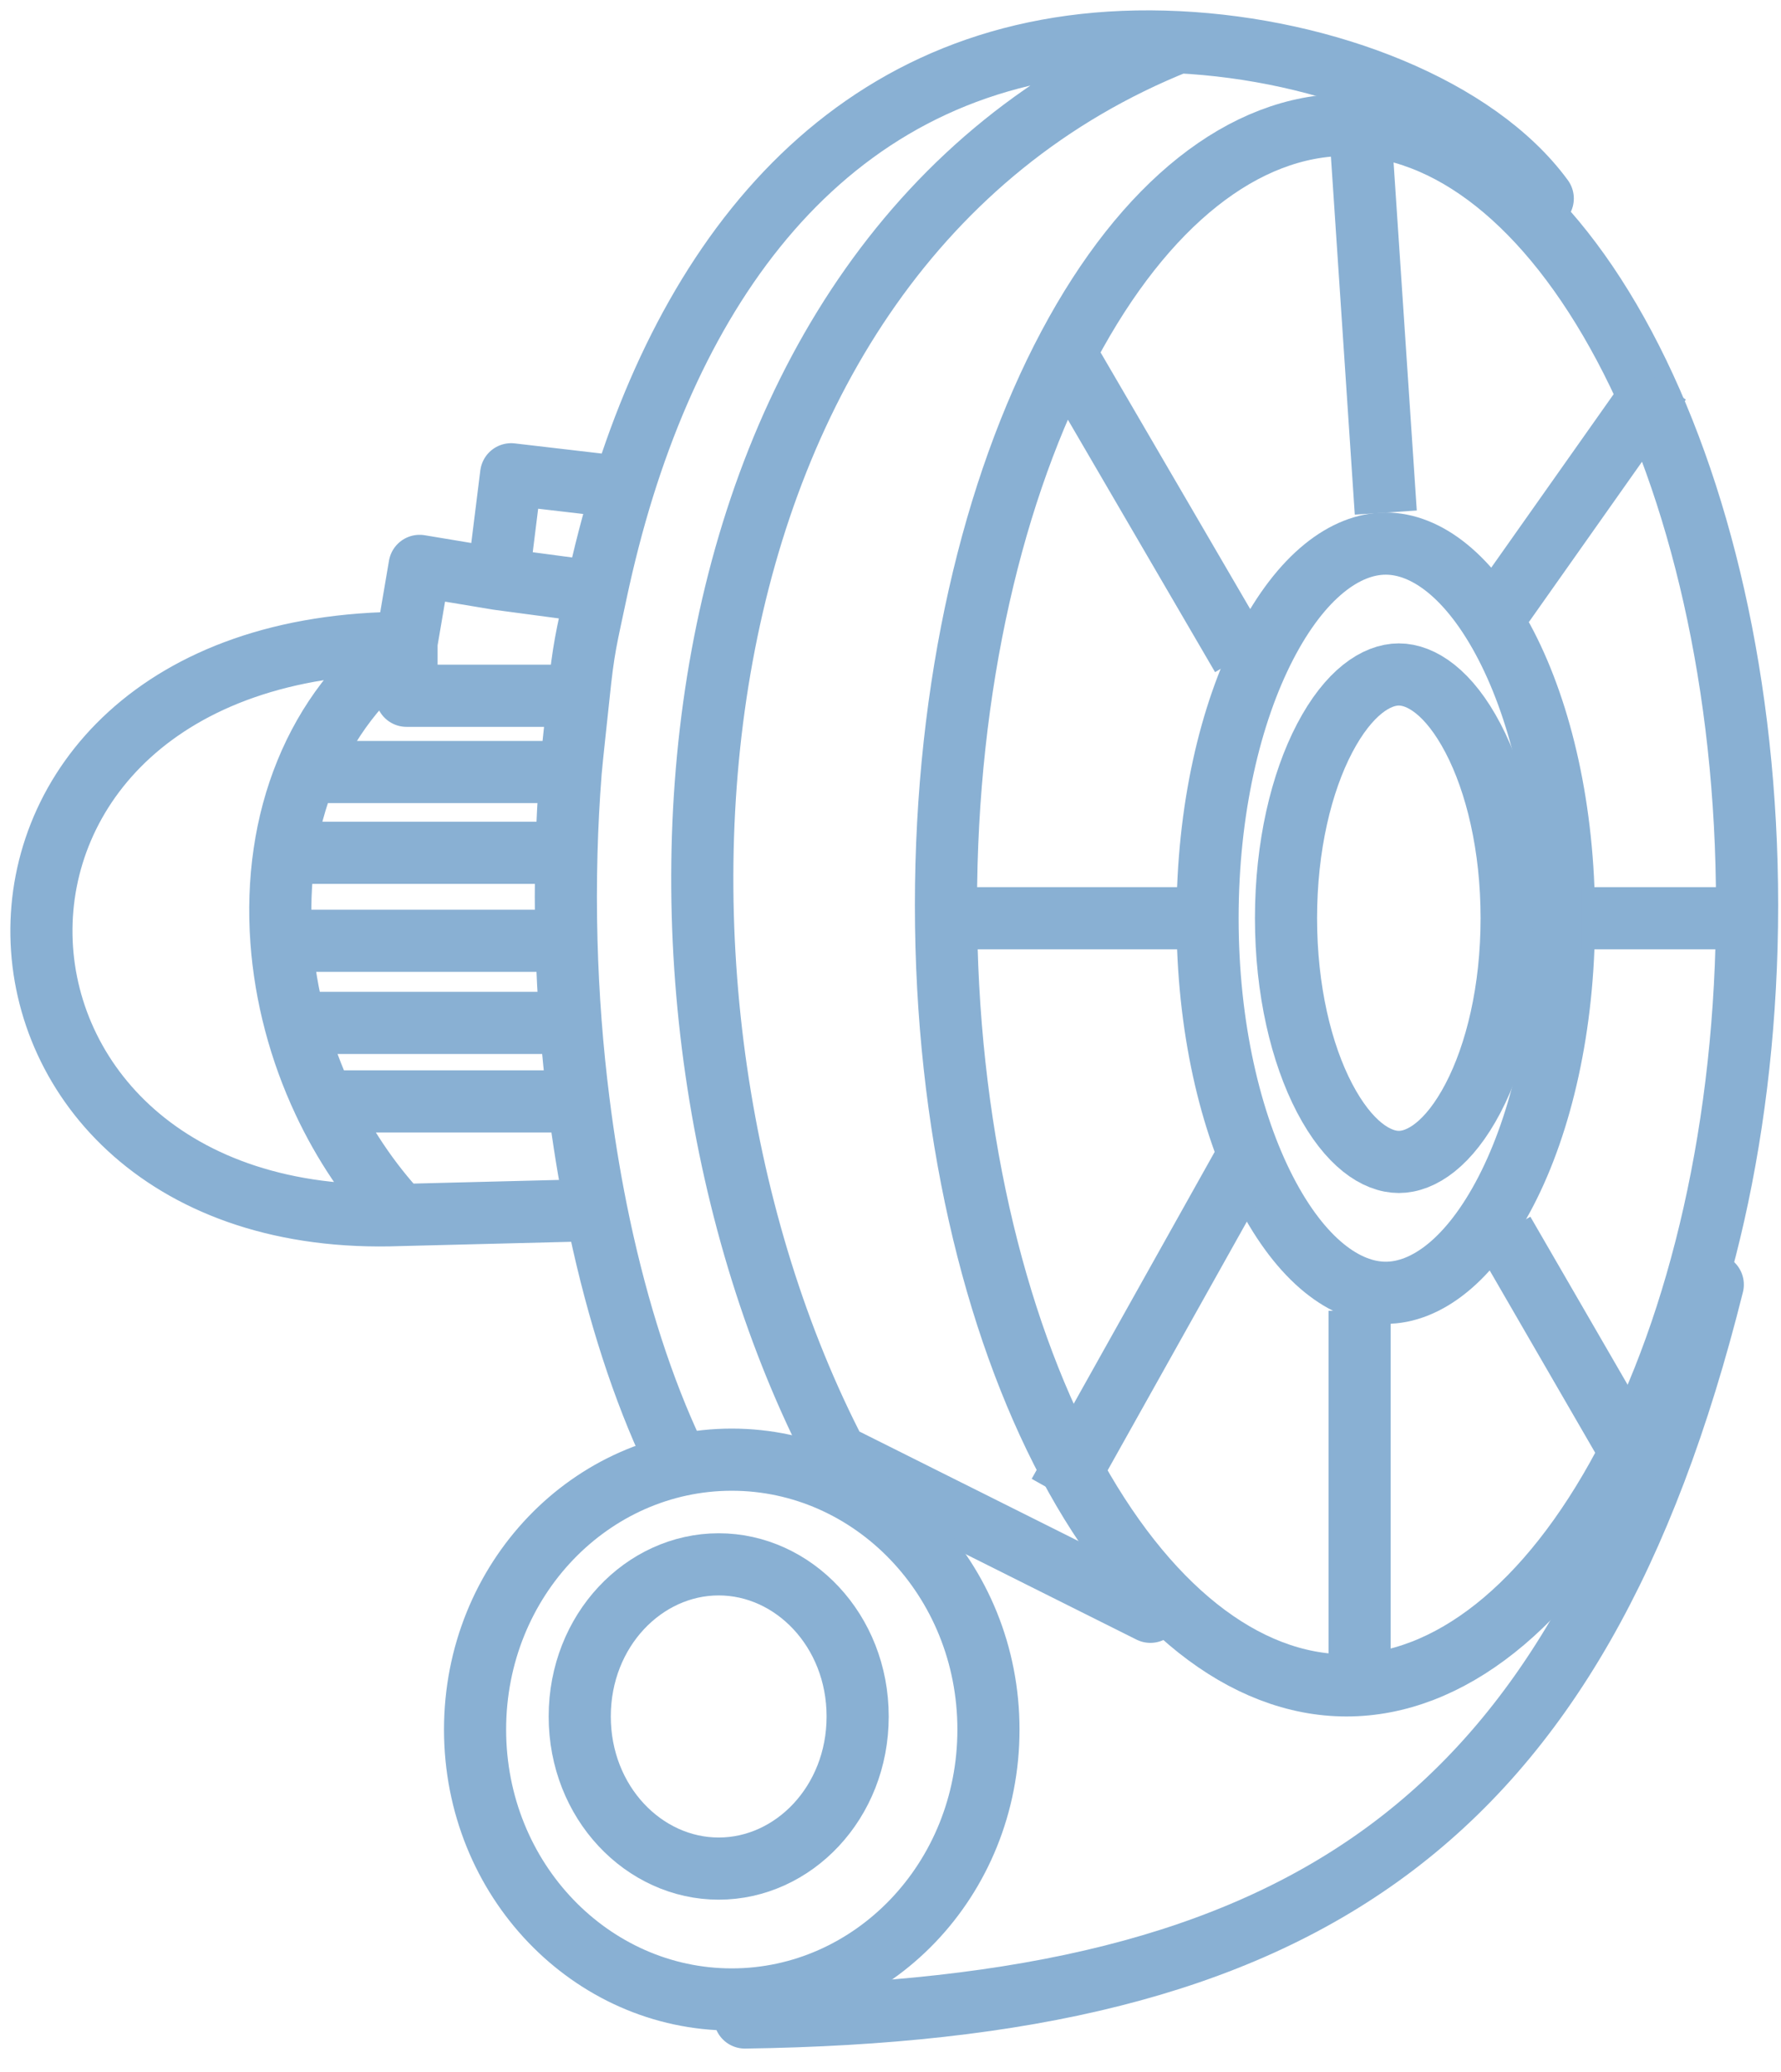
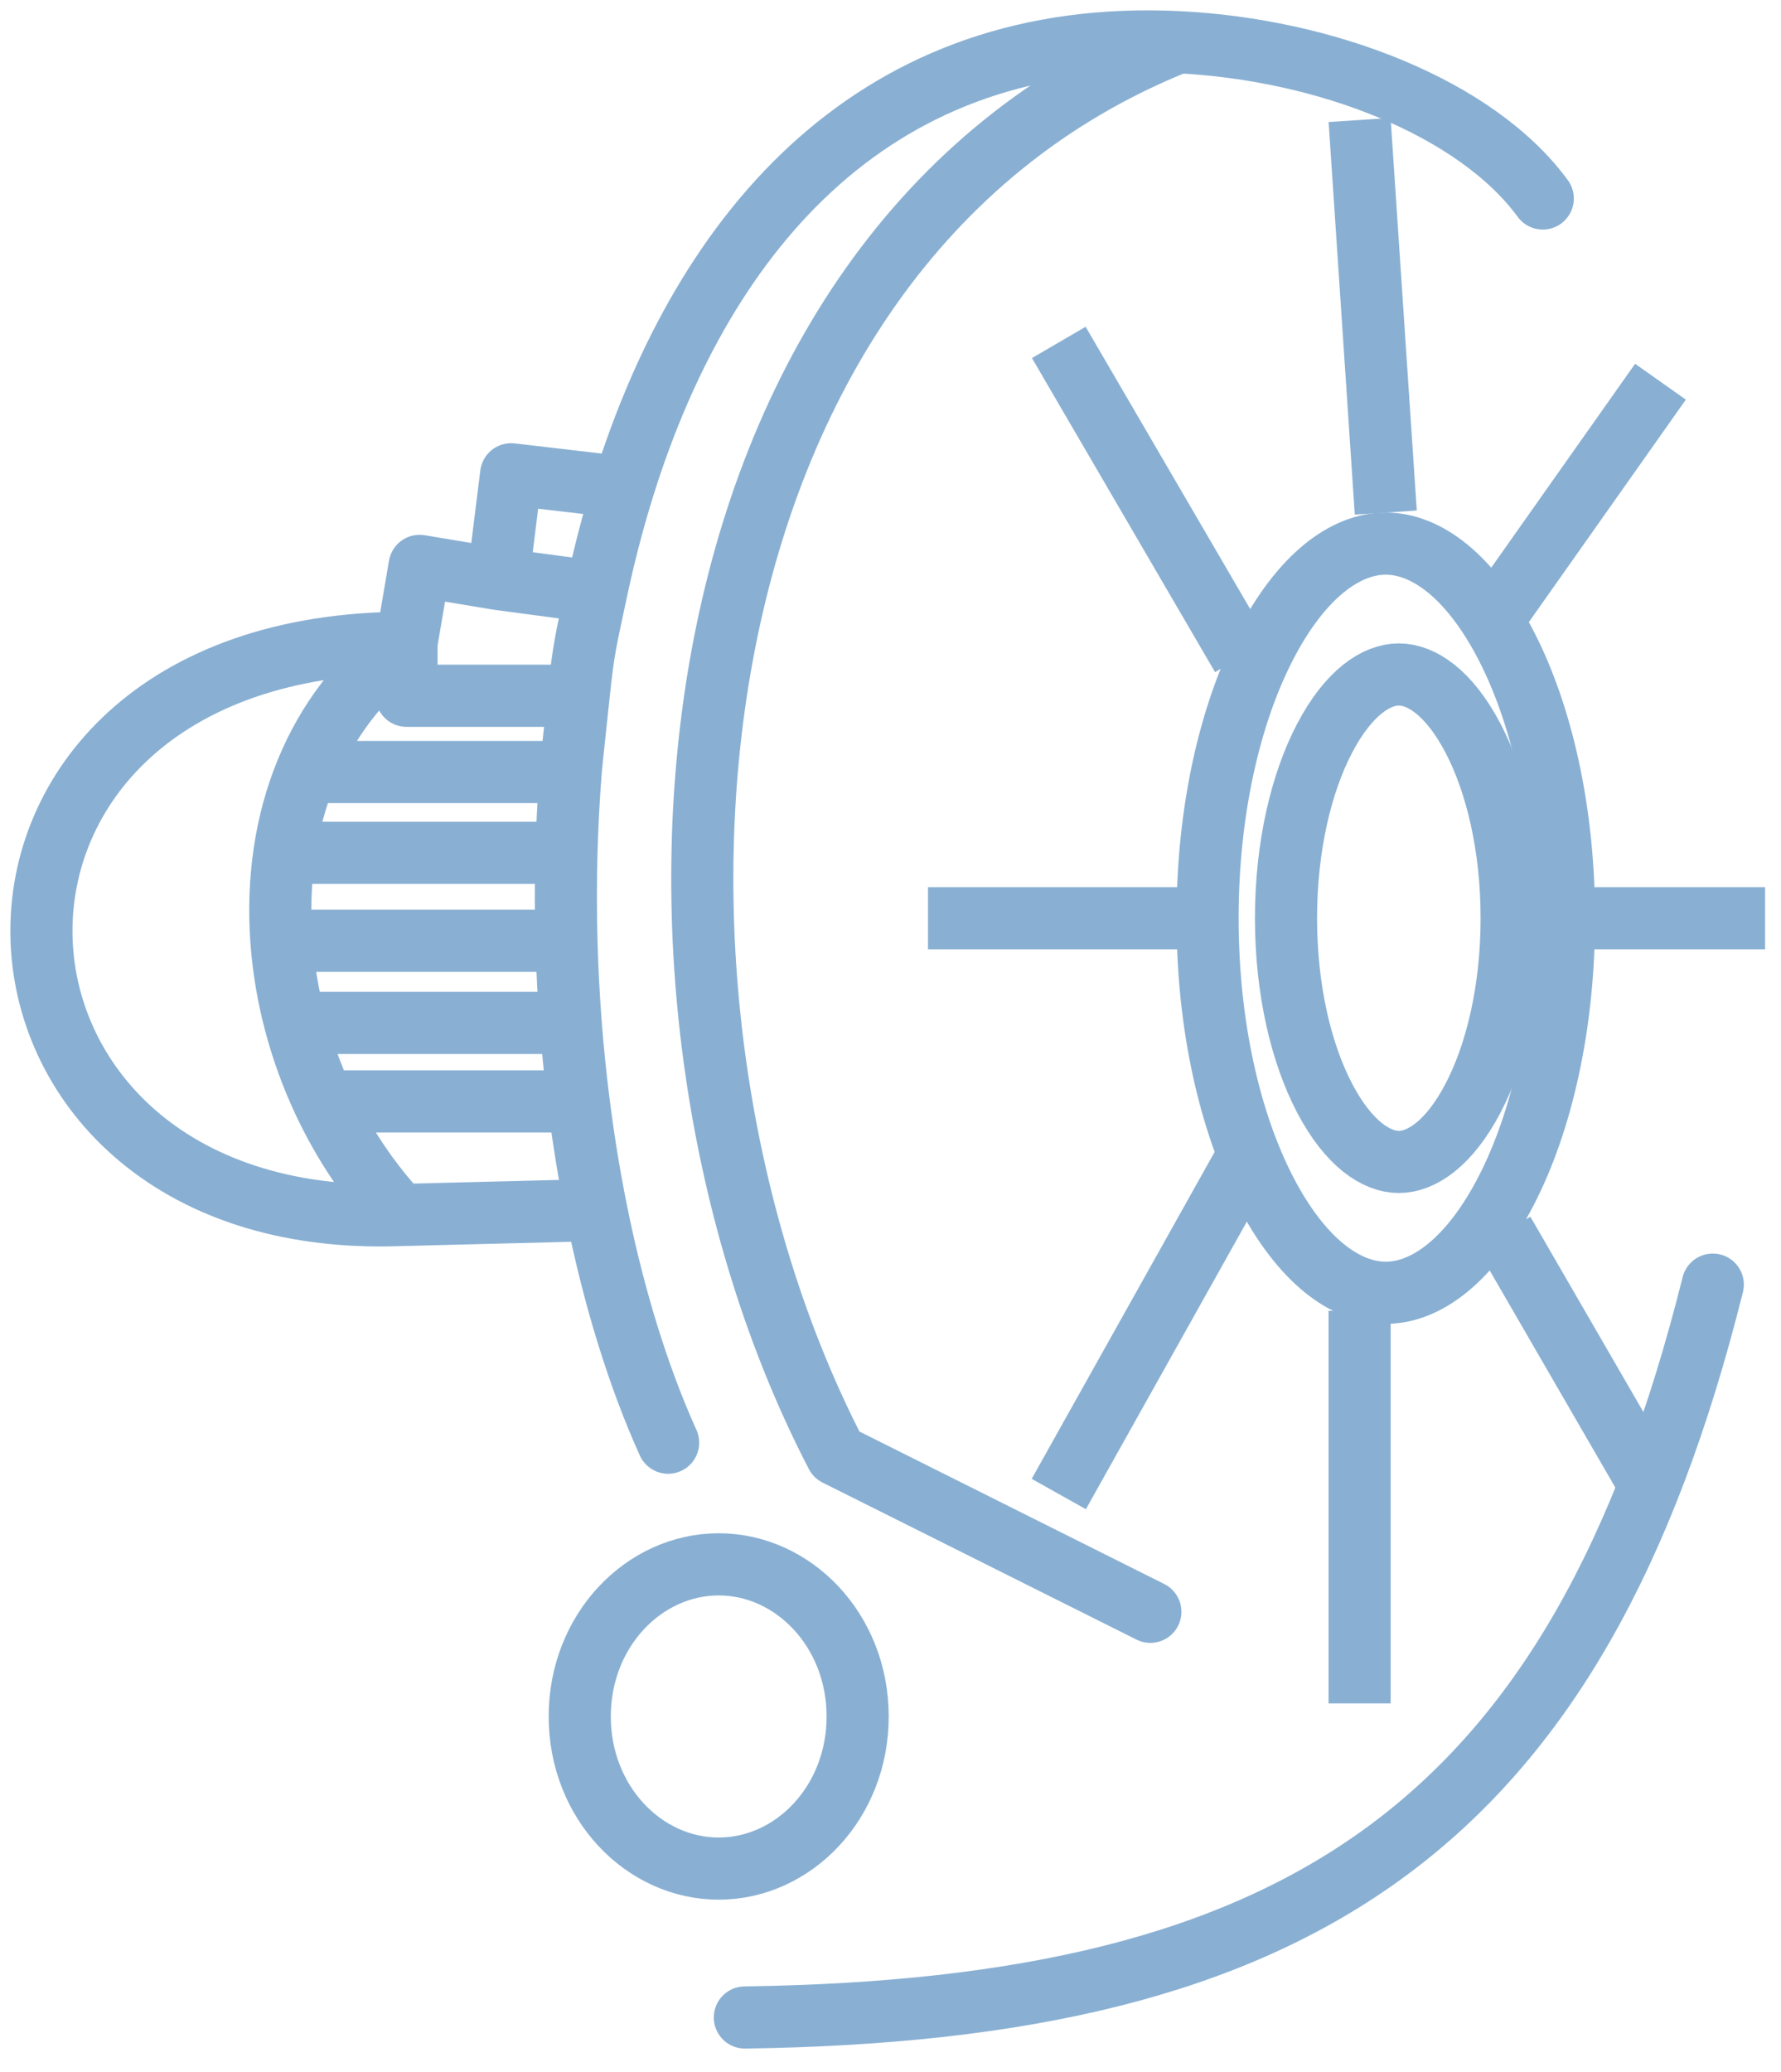
<svg xmlns="http://www.w3.org/2000/svg" width="43" height="50" viewBox="0 0 43 50" fill="none">
  <path d="M36.497 22.158C36.497 23.893 36.127 25.426 35.565 26.499C34.985 27.607 34.314 28.039 33.773 28.039C33.233 28.039 32.562 27.607 31.981 26.499C31.419 25.426 31.049 23.893 31.049 22.158C31.049 20.422 31.419 18.889 31.981 17.816C32.562 16.708 33.233 16.276 33.773 16.276C34.314 16.276 34.985 16.708 35.565 17.816C36.127 18.889 36.497 20.422 36.497 22.158Z" stroke="#89B0D3" stroke-width="1.5" />
  <path d="M37.76 22.158C37.76 24.766 37.213 27.091 36.364 28.736C35.495 30.419 34.428 31.197 33.457 31.197C32.487 31.197 31.42 30.419 30.551 28.736C29.702 27.091 29.155 24.766 29.155 22.158C29.155 19.549 29.702 17.224 30.551 15.579C31.42 13.896 32.487 13.118 33.457 13.118C34.428 13.118 35.495 13.896 36.364 15.579C37.213 17.224 37.76 19.549 37.76 22.158Z" stroke="#89B0D3" stroke-width="1.5" />
-   <path d="M42.181 21.842C42.181 27.15 41.034 31.919 39.217 35.334C37.382 38.781 34.975 40.671 32.51 40.671C30.045 40.671 27.638 38.781 25.803 35.334C23.986 31.919 22.839 27.15 22.839 21.842C22.839 16.533 23.986 11.764 25.803 8.35C27.638 4.902 30.045 3.013 32.51 3.013C34.975 3.013 37.382 4.902 39.217 8.35C41.034 11.764 42.181 16.533 42.181 21.842Z" stroke="#89B0D3" stroke-width="1.5" />
  <path d="M37.248 4.79C35.646 2.605 32.023 1.193 28.447 1.018M16.131 34.814C15.404 33.206 14.815 31.291 14.395 29.201M28.447 1.018C15.811 6.057 14.47 24.088 20.195 35.106L27.774 38.895M28.447 1.018C21.214 0.666 17.021 5.448 15.051 11.761M41.353 31C38.087 44.062 31.431 48.496 17.984 48.685M15.051 11.761L12.341 11.445L12.026 13.971M15.051 11.761C14.796 12.58 14.578 13.425 14.395 14.287M12.026 13.971L14.395 14.287M12.026 13.971L10.131 13.656L9.815 15.512M14.395 14.287C14.156 15.42 14.09 15.613 13.97 16.79M13.97 16.79H9.815V15.512M13.97 16.79C13.94 17.079 13.801 18.34 13.778 18.63M9.815 15.512C-2.227 15.512 -1.595 29.737 9.657 29.32M9.815 15.512C8.686 16.341 7.889 17.42 7.395 18.63M9.657 29.32L14.395 29.201M9.657 29.32C8.904 28.512 8.285 27.579 7.816 26.579M14.395 29.201C14.225 28.353 14.082 27.476 13.97 26.579M13.676 20.579H6.867M13.676 20.579C13.657 21.289 13.657 21.998 13.676 22.703M13.676 20.579C13.694 19.929 13.727 19.278 13.778 18.63M6.867 20.579C6.765 21.273 6.742 21.987 6.794 22.703M6.867 20.579C6.966 19.905 7.141 19.25 7.395 18.63M13.676 22.703H6.794M13.676 22.703C13.694 23.368 13.728 24.03 13.778 24.684M6.794 22.703C6.842 23.366 6.954 24.031 7.127 24.684M13.778 24.684H7.127M13.778 24.684C13.827 25.324 13.891 25.956 13.97 26.579M7.127 24.684C7.298 25.332 7.529 25.968 7.816 26.579M13.97 26.579H7.816M13.778 18.63H7.395" stroke="#89B0D3" stroke-width="1.5" stroke-linecap="round" stroke-linejoin="round" />
-   <path d="M23.865 41.737C23.865 45.366 21.06 48.25 17.668 48.25C14.276 48.25 11.47 45.366 11.47 41.737C11.47 38.108 14.276 35.224 17.668 35.224C21.06 35.224 23.865 38.108 23.865 41.737Z" stroke="#89B0D3" stroke-width="1.5" />
  <path d="M20.707 41.421C20.707 43.502 19.154 45.092 17.352 45.092C15.55 45.092 13.997 43.502 13.997 41.421C13.997 39.34 15.55 37.75 17.352 37.75C19.154 37.75 20.707 39.34 20.707 41.421Z" stroke="#89B0D3" stroke-width="1.5" />
  <path d="M33.458 12.369L32.826 2.895M36.3 14.579L40.09 9.211M38.195 22.158H42.616M36.3 29.737L39.774 35.737M32.826 31.632V41.106M29.984 28.158L25.563 36.053M29.984 15.842L25.563 8.263M28.721 22.158H22.405" stroke="#89B0D3" stroke-width="1.5" />
</svg>